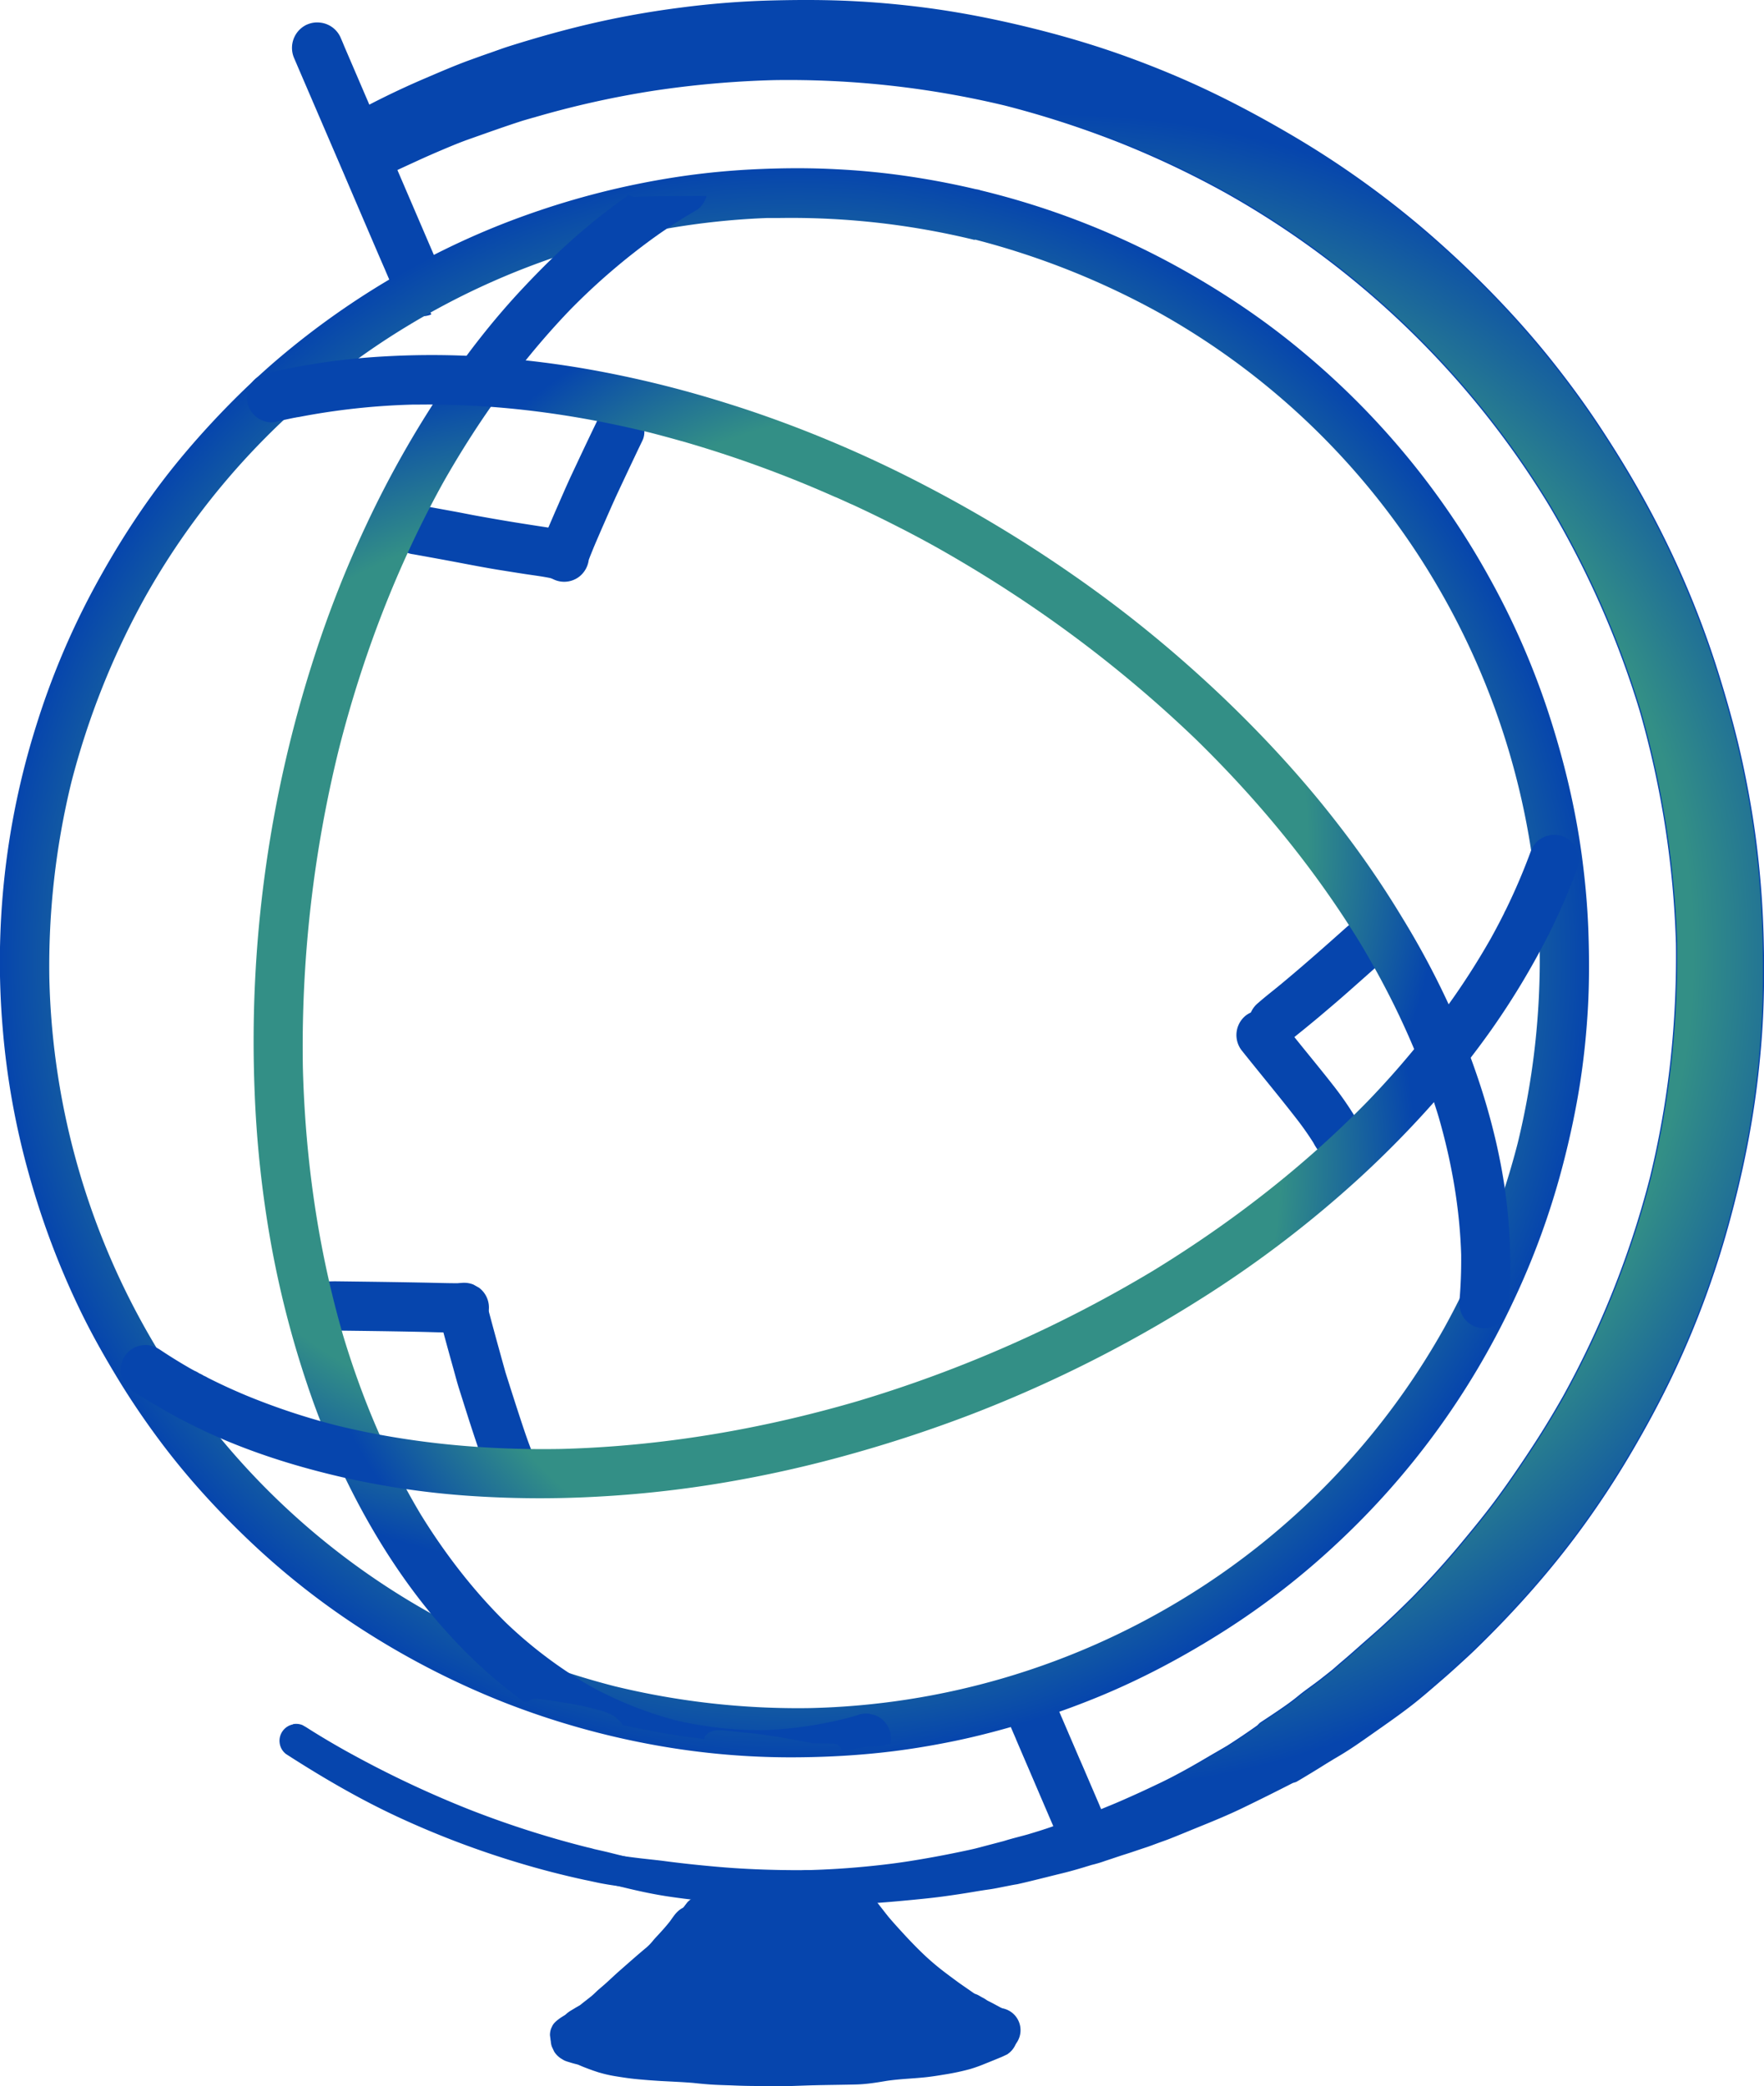
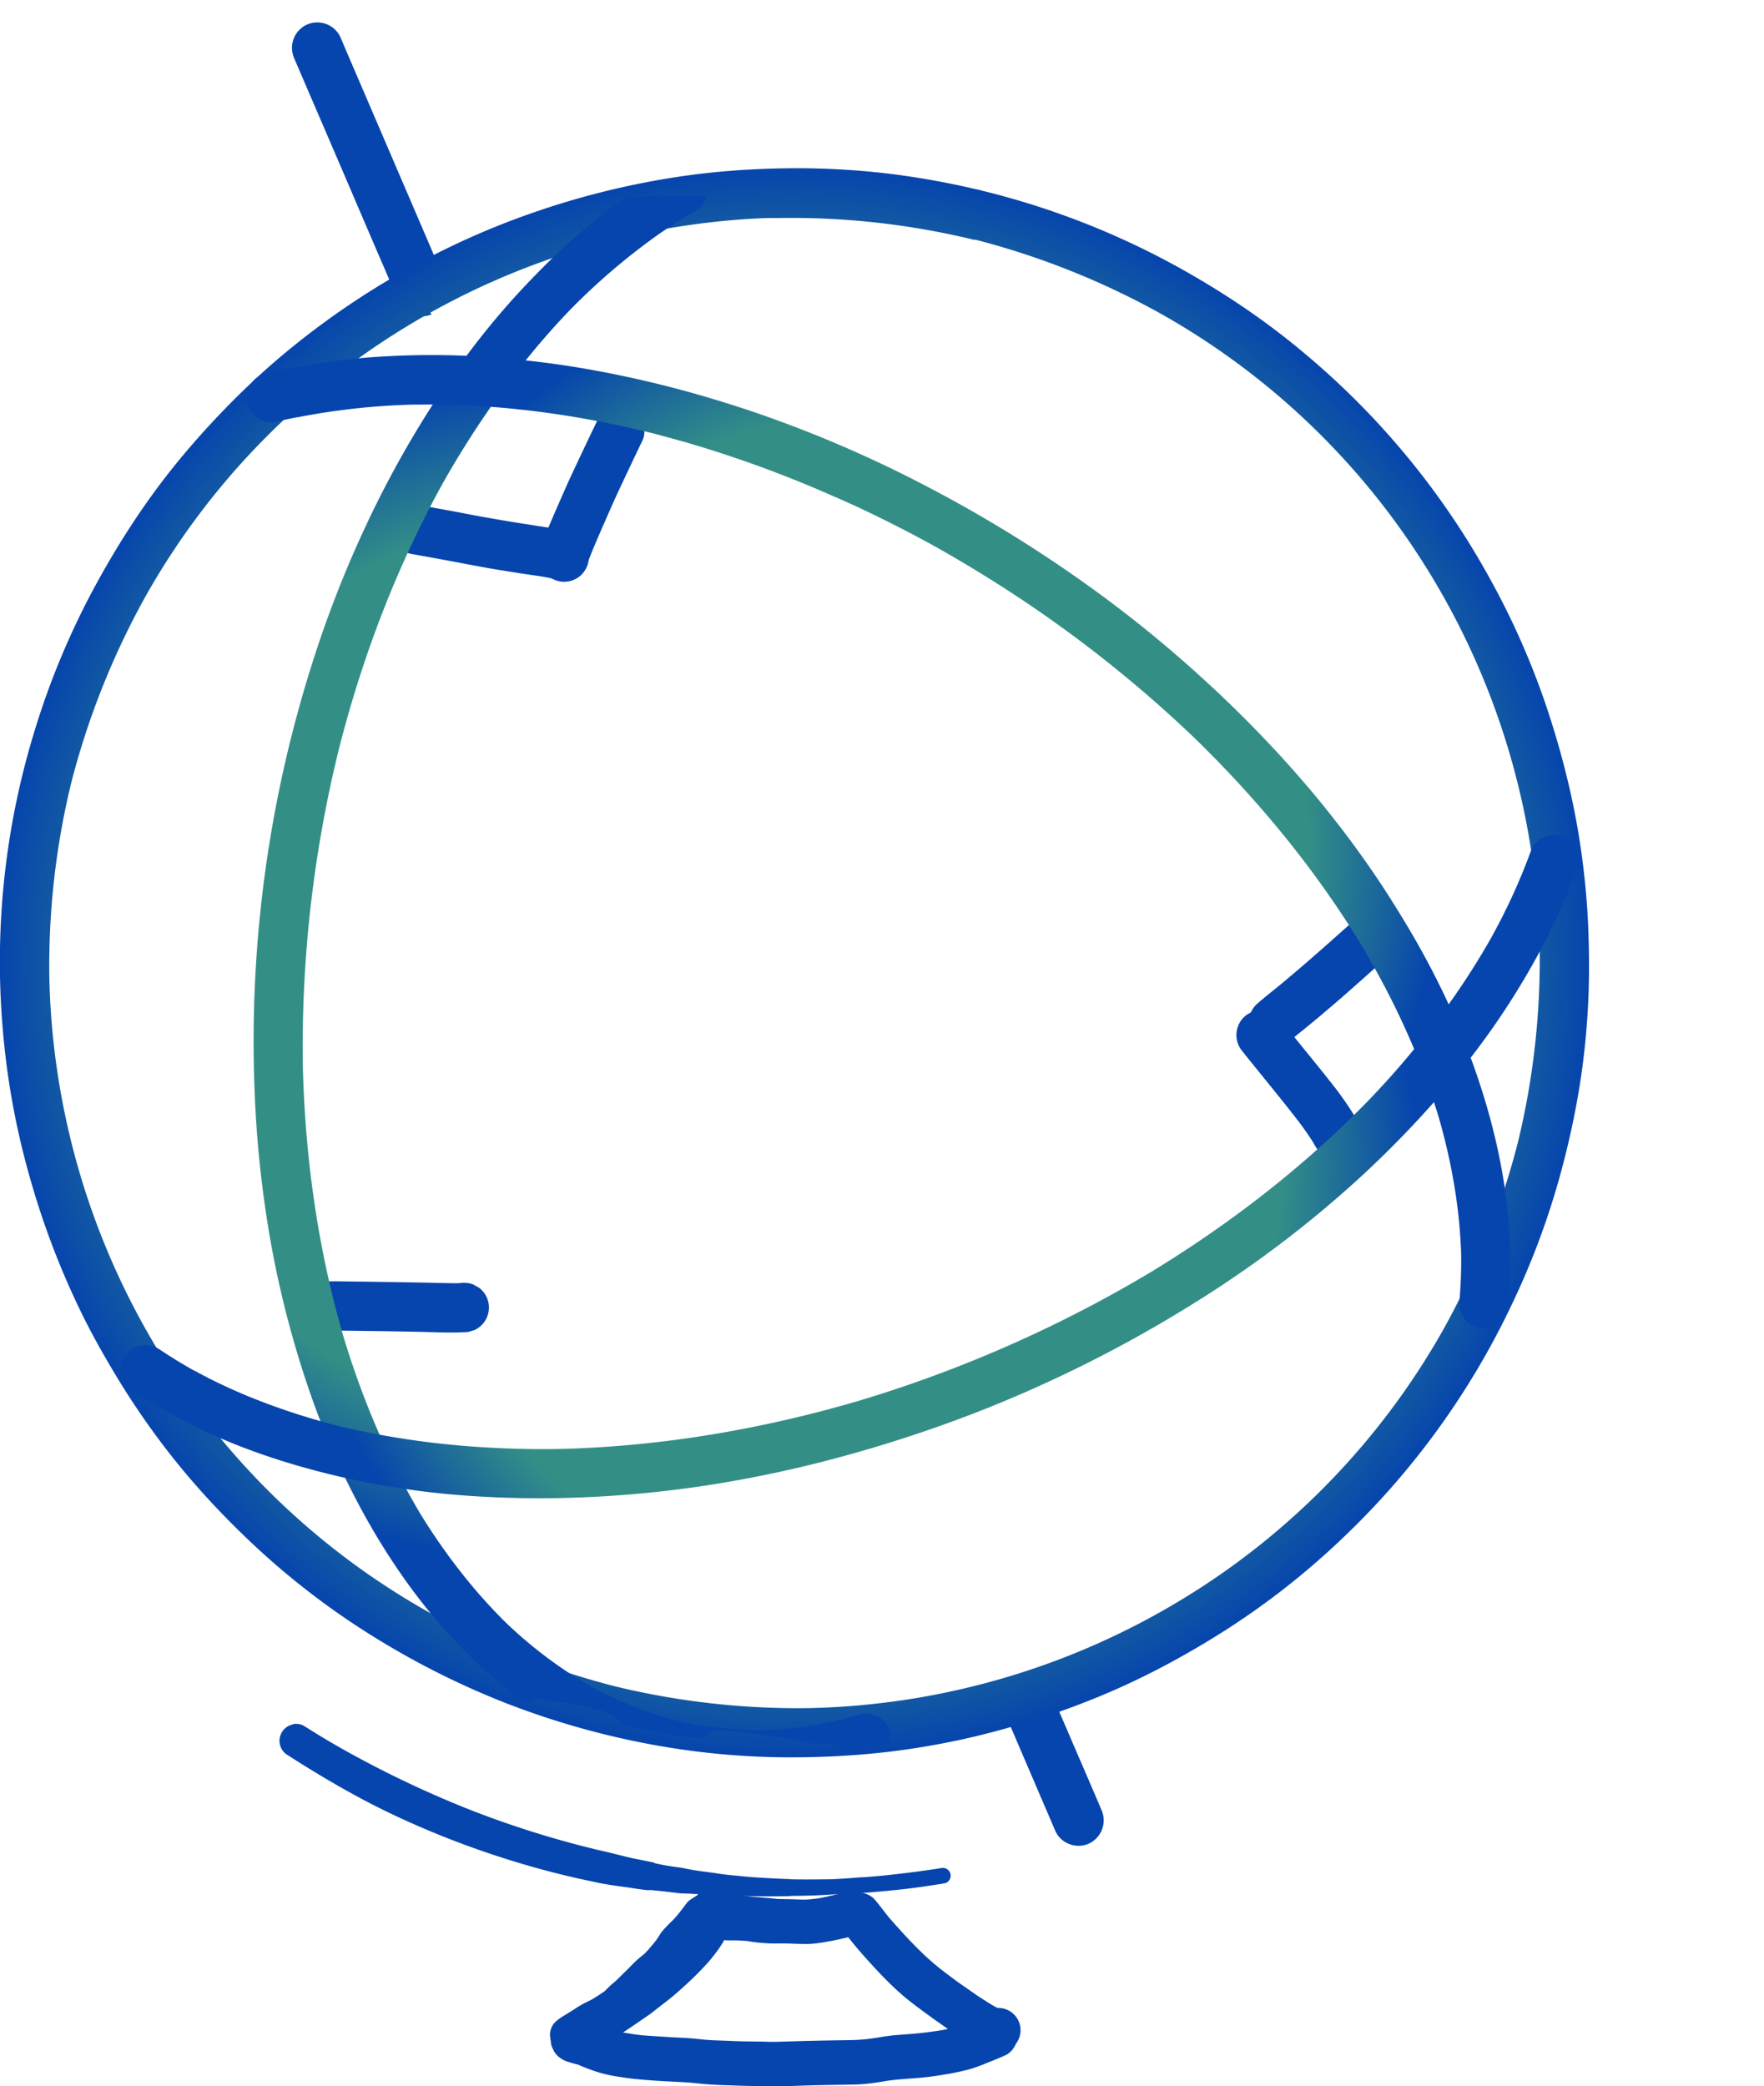
<svg xmlns="http://www.w3.org/2000/svg" xmlns:xlink="http://www.w3.org/1999/xlink" viewBox="0 0 1479.55 1749.67">
  <defs>
    <style>.cls-1,.cls-4{fill:#0645ad;}.cls-1,.cls-2{stroke:#0645ad;stroke-miterlimit:10;}.cls-2{fill:url(#radial-gradient);}.cls-3{fill:url(#radial-gradient-2);}.cls-5{fill:url(#radial-gradient-3);}.cls-6{fill:url(#radial-gradient-4);}.cls-7{fill:url(#radial-gradient-5);}</style>
    <radialGradient id="radial-gradient" cx="1256.75" cy="966.44" r="703.65" gradientUnits="userSpaceOnUse">
      <stop offset="0.76" stop-color="#338f86" />
      <stop offset="1" stop-color="#0645ad" />
    </radialGradient>
    <radialGradient id="radial-gradient-2" cx="1037.9" cy="974.9" r="666.37" xlink:href="#radial-gradient" />
    <radialGradient id="radial-gradient-3" cx="851.58" cy="983.33" r="498.55" xlink:href="#radial-gradient" />
    <radialGradient id="radial-gradient-4" cx="1084.28" cy="1145.74" r="475.04" xlink:href="#radial-gradient" />
    <radialGradient id="radial-gradient-5" cx="1108.56" cy="873.45" r="473.05" xlink:href="#radial-gradient" />
  </defs>
  <title>Wikiversity Logo 2</title>
  <g id="Draw_Layer" data-name="Draw Layer">
    <path class="cls-1" d="M955,1765.2a18.45,18.45,0,0,0-7.61,10,57.81,57.81,0,0,1-3.8,6.73,183.3,183.3,0,0,1-15.53,17.09c-5.43,5.47-11.15,10.63-17,15.63l-13,10c-4,3.13-8.4,5.88-12.6,8.78q-6,4.13-12.1,8.06c-4.51,2.92-9,5.83-13.82,8.3-4,2.08-6.95,6.88-8,11.13A18.17,18.17,0,0,0,865,1882.86l4.85.47a18,18,0,0,0,9.06-2.79c5.35-2.78,10.41-6.1,15.47-9.37,4.41-2.86,8.76-5.83,13.08-8.81l8.7-6c1.92-1.33,3.72-2.87,5.57-4.3l8.79-6.8c5.87-4.56,11.48-9.57,16.94-14.61A252,252,0,0,0,965.81,1812a129.34,129.34,0,0,0,9.67-12.71,52.6,52.6,0,0,0,6.87-14.53,17.85,17.85,0,0,0-2.32-13.91,18.16,18.16,0,0,0-25-5.64Z" transform="translate(-371.53 -167.44)" />
    <path class="cls-1" d="M1082.1,1758a18.28,18.28,0,0,0-7.95,11.13c-.17,1.61-.33,3.23-.48,4.84a18,18,0,0,0,2.79,9.06c5.93,7.44,11.69,15,18,22.11,5.38,6.12,10.86,12.17,16.5,18.06s11.47,11.57,17.62,16.89,12.72,10.19,19.28,15c7.5,5.52,15.13,10.83,22.78,16.15,4.48,3.11,9.09,6,13.67,8.94a70.89,70.89,0,0,0,7.33,4.08,60.85,60.85,0,0,0,8.81,3.43,23.3,23.3,0,0,0,13.83-.33,18.15,18.15,0,0,0-6.24-35.45,108,108,0,0,1-9.94-5.87c-2.46-1.58-5-3.08-7.38-4.75L1175.91,1831c-5.05-3.71-10.11-7.41-15.06-11.27a211.82,211.82,0,0,1-16.18-14.08c-5.18-5-10.15-10.14-15-15.41-4.47-4.84-8.92-9.73-13.2-14.77-3.15-3.9-6.18-7.91-9.31-11.84l-3-3.57a18.16,18.16,0,0,0-22.06-2.07Z" transform="translate(-371.53 -167.44)" />
    <path class="cls-1" d="M954.16,1758.87a18.14,18.14,0,0,0-5.63,25l3,3.57a18.17,18.17,0,0,0,8.16,4.39c3.36,1.1,7.13,1.22,10.6,1.43,1,.06,2.08.12,3.11.2,2.49.28,5,.57,7.47.72,2.12.14,4.27,0,6.39.07,3.39,0,6.77.19,10.14.43,2,.27,4,.6,6.08.9,4.18.6,8.4.9,12.62,1.13,5.21.28,10.46,0,15.68.15,5.58.12,11.18.49,16.76.42,6.8-.1,13.73-1.4,20.39-2.64s13.32-2.89,19.95-4.49c4.43-1,8.44-4.8,10.55-8.7a18.16,18.16,0,0,0-7.37-24.58l-4.4-1.67a18.35,18.35,0,0,0-9.64.33c-6.37,1.53-12.74,3.07-19.18,4.33-3.38.5-6.77.9-10.19,1.1-4.3.26-8.63-.12-12.93-.23-7.94-.21-15.87,0-23.79-.47-1.78-.26-3.56-.55-5.34-.8-4-.55-8.13-.93-12.2-1.16-5-.28-10.08-.1-15.09-.39-3-.3-5.92-.59-8.88-.81a17.69,17.69,0,0,1-2.31-.57,13.27,13.27,0,0,0-4.56-.6,19.5,19.5,0,0,0-9.35,2.91Z" transform="translate(-371.53 -167.44)" />
    <path class="cls-1" d="M846.68,1860.81a18.12,18.12,0,0,0-11.88,22.74c.65,1.42,1.32,2.84,2,4.26a18.3,18.3,0,0,0,6.74,6.28c1.88,1.33,4.35,1.92,6.57,2.62.94.3,1.87.56,2.82.82,1.2.32,2.39.61,3.58.94,1.46.63,2.91,1.27,4.39,1.86,3.79,1.5,7.58,2.91,11.45,4.17a107.93,107.93,0,0,0,15.87,3.74c5.54.9,11,1.74,16.65,2.3q10.38,1,20.8,1.62c9.09.51,18.2.86,27.27,1.61,6.17.68,12.35,1.26,18.55,1.57,5.42.28,10.84.37,16.26.61,5.68.25,11.35.36,17,.4s11.09.24,16.64.26c7.17,0,14.36-.24,21.54-.5,4.13-.15,8.25-.29,12.37-.39,11.48-.27,23-.35,34.44-.64,8.49-.21,16.94-1.58,25.3-3,10.7-1.6,21.55-1.89,32.3-3,5.55-.58,11.06-1.46,16.55-2.38a196.79,196.79,0,0,0,21.25-4.54,120.18,120.18,0,0,0,11.77-4.19q7.38-2.94,14.74-6l4.26-2a18.14,18.14,0,0,0-1.09-31.31c-4-2.14-9.7-3.1-14-1.33-6.94,2.83-13.89,5.64-20.9,8.32a109.67,109.67,0,0,1-18.13,4.85c-8.44,1.35-16.87,2.45-25.4,3.16-4.68.39-9.38.68-14.08,1.09-4.92.44-9.78,1.21-14.64,2a157,157,0,0,1-16,1.87c-5.62.28-11.24.33-16.86.41q-17.14.26-34.28.74c-5.68.17-11.35.37-17,.52-5.42.16-10.86-.15-16.28-.21-5.89-.07-11.76-.11-17.64-.32-5.36-.18-10.72-.45-16.08-.61-3.82-.11-7.62-.37-11.43-.65-4.62-.51-9.25-1-13.89-1.32-4.38-.3-8.77-.44-13.16-.71-8.37-.51-16.74-1-25.1-1.65-5.2-.6-10.37-1.36-15.52-2.31a117.66,117.66,0,0,1-17.12-4.55c-2.17-.9-4.32-1.86-6.51-2.74a62,62,0,0,0-9-2.94c-.61-.15-1.22-.31-1.81-.49l-3.63-1.38a18.2,18.2,0,0,0-9.64.34Zm14.5,1.64.52.2a3,3,0,0,1-.52-.2Z" transform="translate(-371.53 -167.44)" />
    <path class="cls-1" d="M881.52,1842.6l-4.37,2.51-1.35-.51a14.3,14.3,0,0,0-7.54.26,86.88,86.88,0,0,0-13.45,7.2c-3.68,2.43-7.47,4.68-11.23,7-.76.46-1.5.94-2.22,1.46-2.3,1.7-5.23,3.89-6.34,6.68a14.06,14.06,0,0,0-1.69,7.22c.39,3,.56,4.63,2.2,7.23a14.38,14.38,0,0,0,12.61,6.66,16.4,16.4,0,0,0,6.23-1.58c3.33-1.45,6.7-3.24,10.25-4.09a26.25,26.25,0,0,0,3.61-.84,51.66,51.66,0,0,0,6.19-2.69c2.23-1.06,4.42-2.22,6.56-3.46l15.72-9c6.7-3.86,8.42-13.26,4.41-19.59a14.23,14.23,0,0,0-8.71-6.22,13.44,13.44,0,0,0-3.65-.37,15.59,15.59,0,0,0-7.23,2.18Z" transform="translate(-371.53 -167.44)" />
    <path class="cls-1" d="M948.49,1763.06c-4.36,5.56-8.45,11.48-13.57,16.37-2.22,2.11-4.32,4.38-6.39,6.62-2.26,2.47-4,5.5-5.84,8.3l-.6.83c-1.45,1.87-3,3.66-4.53,5.48a64.83,64.83,0,0,1-5.51,6l-1.25,1,.31-.26-.47.39-1.22,1a77.68,77.68,0,0,0-5.83,5.19c-1.8,1.83-3.61,3.64-5.39,5.48-2,2-4.07,3.91-6.05,5.92-1.6,1.62-3.2,3.24-4.94,4.72a73.78,73.78,0,0,0-6.93,6.4c-1.77,1.91-3.5,3.88-5.42,5.65-1.68,1.34-3.33,2.71-5,4.08s-3.33,2.74-5,4.15c-.52.45-1,.92-1.52,1.39-.82.55-1.67,1-2.53,1.55-6.65,3.94-8.46,13.2-4.41,19.59a14.28,14.28,0,0,0,8.71,6.22,14.44,14.44,0,0,0,10.88-1.81,42.92,42.92,0,0,0,7.41-5.51c1-.9,1.95-1.8,2.95-2.68l.94-.78c2.33-1.9,4.67-3.78,7-5.69a58.47,58.47,0,0,0,4.3-4.18c1.41-1.44,2.69-3,4.16-4.39s3-2.78,4.58-4.12l-2.79,2.32c2.61-2.15,5-4.26,7.41-6.62,2-2,4-4,6.08-6,3.34-3.23,6.45-6.65,10-9.72,1.84-1.47,3.69-2.9,5.39-4.53,1.37-1.32,2.6-2.8,3.88-4.22a107,107,0,0,0,8.73-11c1.08-1.52,2.13-3,3.17-4.6,1.13-1.31,2.4-2.5,3.57-3.78,1.79-1.94,3.73-3.72,5.55-5.64a73.8,73.8,0,0,0,5-6q3-3.86,6-7.7l2.12-2.94a14.19,14.19,0,0,0-13-20.92c-3.48.12-7.67,1.67-9.89,4.5Zm-79.9,84.24-.63.52.63-.52Z" transform="translate(-371.53 -167.44)" />
    <path class="cls-1" d="M960.2,1754.27a14.2,14.2,0,0,0-5.1,19.43c1.72,2.94,5,5.89,8.49,6.52,5.31,1,10.67,2,15.89,3.38,2.56.69,5.19,1,7.8,1.5q5.72,1,11.5,1.51c5.39.46,10.8.89,16.19,1.38,5.16.47,10.3,1.17,15.46,1.63s10.46.64,15.69.73,10.47.23,15.68.1c5-.12,10.09-.65,15.14-.83,2.31-.07,4.58-.21,6.88-.47l3.52-.38c1.68-.18,3.35-.38,5-.67.55-.09,1.08-.25,1.61-.38l.7-.15h0a13.63,13.63,0,0,0,6.73-3.69,14.18,14.18,0,0,0,0-20.07,13.8,13.8,0,0,0-10-4.16,27.1,27.1,0,0,0-5.39.81l-.51.13c-1.48.16-3,.32-4.44.46-2.29.22-4.6.2-6.89.31-5.22.25-10.41.75-15.63.73-10.8-.06-21.67,0-32.4-1.31-9.89-1.19-19.84-1.75-29.74-2.78a102,102,0,0,1-11-2.22c-2.34-.63-4.75-1-7.13-1.51s-4.74-1-7.13-1.43l-3.77-.5a14.16,14.16,0,0,0-7.16,1.93Z" transform="translate(-371.53 -167.44)" />
-     <path class="cls-1" d="M1133.61,1811.47a14.19,14.19,0,0,0-9.3,17.79c.52,1.12,1,2.23,1.55,3.34a14.17,14.17,0,0,0,5.26,4.91,47.83,47.83,0,0,1,8.27,4.89c1.79,1.19,3.61,2.34,5.39,3.54,2.36,1.77,4.74,3.53,7.24,5.11l6.2,3.91c2.15,1.35,4.37,2.56,6.47,4s4.36,2.73,6.55,4.08c4.25,2.62,8.78,4.74,13.25,6.94l.08,0q1.53.91,3,1.89c4.05,2.6,8.19,5,12.33,7.47a12.88,12.88,0,0,0,7.06,1.72,14.5,14.5,0,0,0,10.37-2,14.19,14.19,0,0,0,6.6-12.49,14.49,14.49,0,0,0-7.46-12c-1.88-1.12-3.94-2-5.87-3.06-2.3-1.23-4.58-2.49-6.88-3.71q-2.09-1.08-4.19-2.12c-.76-.51-1.51-1-2.28-1.5-1.06-.65-2.19-1.16-3.27-1.79-1.6-.93-3.39-2.1-5.22-2.32l-.75-.16c-3.53-1.93-7-4.06-10.32-6.28-2.14-1.43-4.38-2.66-6.56-4l-6.26-4c-.38-.24-.77-.5-1.14-.76-3.07-2.23-6.14-4.45-9.35-6.5s-6.25-4.47-9.82-5.9l-3.44-1.32a14.82,14.82,0,0,0-3.79-.37,13.91,13.91,0,0,0-3.75.64Z" transform="translate(-371.53 -167.44)" />
-     <path class="cls-1" d="M954.86,1762.24l-3.33,1.55a14.11,14.11,0,0,0-3.39,3c-.46.08-.92.18-1.39.3-3.67.91-6.79,3.73-9.06,6.67-1.27,1.64-2.44,3.35-3.62,5-3,3.9-6.24,7.49-9.55,11.1-1.73,1.88-3.52,3.7-5.11,5.69a45.49,45.49,0,0,1-5.32,5.52c-7.73,6.41-15.26,13.12-22.81,19.74-3.88,3.4-7.57,7-11.43,10.44-1.91,1.7-3.87,3.35-5.79,5s-3.71,3.58-5.68,5.24l-.39.33-.17.15c-3.12,2.5-6.31,4.89-9.4,7.44-1.59,1-3.27,1.84-4.85,2.84-3.31,2.07-7.29,3.86-8.89,7.76l0,.05c-.88.71-1.74,1.46-2.56,2.24a13.83,13.83,0,0,0-3.81,10.17A14.19,14.19,0,0,0,853,1886.23a14.51,14.51,0,0,0,9.43-4.08c1.25-.92,2.54-1.81,3.78-2.75q2.27-1.71,4.45-3.52a66.16,66.16,0,0,0,6.27-3.89c4-2.87,8.13-5.45,12.26-8.06s8.05-5.66,12-8.61c4.9-3.68,9.43-7.84,14-11.91,1.84-1.63,3.68-3.26,5.53-4.87s3.57-3.64,5.34-5.5,3.53-3.23,5.25-4.88,3.47-3.51,5.35-5.14c3.9-3.4,7.53-7.15,11.18-10.83,1.75-1.77,3.36-3.68,5.1-5.46s3.14-3.81,4.81-5.63c1-1.09,2-2.14,3-3.26,1.74-2,3.23-4.2,4.78-6.36,2.1-2.94,4.07-6,6.11-9l1.31-3.44a14.2,14.2,0,0,0-14.33-17.48,14.44,14.44,0,0,0-3.73.64Z" transform="translate(-371.53 -167.44)" />
-     <path class="cls-1" d="M1032.16,1780.37a22.18,22.18,0,0,0-7.48,1.82,32.68,32.68,0,0,0-6.71,3.56,33.62,33.62,0,0,0-3.84,3.29,12.78,12.78,0,0,0-1.09,1.32c-.3-.35-.62-.68-.94-1a18.44,18.44,0,0,0-18.92-4.44c-1.52.52-3,1.23-4.47,1.83-1.31.53-2.62,1.07-3.92,1.63a14.13,14.13,0,0,0-22.82,3c-1.46,2.73-3.07,5.37-4.65,8-.62,1-1.31,2.06-2,3.06-1.33,1.68-2.6,3.44-4,5-1.82,2-3.64,4-5.48,6-2.89,3.14-5.84,6.22-9,9q-6,4.71-12.16,9.21c-5.23,3.81-10.18,7.88-15.11,12l-1.66,1.37,1.14-.94c-2.9,2.4-5.81,4.79-8.64,7.27a42.13,42.13,0,0,0-6.36,6.16,34.49,34.49,0,0,0-2.67,3.86,29,29,0,0,0-1.94,5,16.63,16.63,0,0,0-.39,2.22,47.12,47.12,0,0,0-1.1,8,16,16,0,0,0,2.45,7.66,16.78,16.78,0,0,0,5.86,5.37,17.29,17.29,0,0,0,10.65,1.86,45.94,45.94,0,0,0,7.83-1.83c.92-.31,1.82-.64,2.73-1,6.15-2.22,11.81-5.53,17.47-8.76l3.56-2a4.12,4.12,0,0,0,.18.53c.09.21.18.42.26.63a14.2,14.2,0,0,0,3.87,6.13,16.37,16.37,0,0,0,7.55,4.37c4.68,1.37,9.79.6,14.38-.76a55.91,55.91,0,0,0,8.83-4c.48-.24.94-.5,1.4-.78a24.17,24.17,0,0,0,7.11,5.1,25.11,25.11,0,0,0,10.34,2.37,38.85,38.85,0,0,0,9-1,53.56,53.56,0,0,0,13.6-4.52,22.78,22.78,0,0,0,6.71,3.15,38.13,38.13,0,0,0,8.39,1.17,31.71,31.71,0,0,0,8.44-1c2.57-.55,5.11-2,7.42-3.09a40.16,40.16,0,0,0,9-7.41,19.57,19.57,0,0,0,6.19,4.43,24.85,24.85,0,0,0,4.87,1.68,30.56,30.56,0,0,0,5.23.49,9.93,9.93,0,0,0,2.1-.23,39,39,0,0,0,5.1-1,30.33,30.33,0,0,0,4.65-2.1,12.91,12.91,0,0,0,1.85-1.27c.57-.45,1.11-.89,1.65-1.34a26.93,26.93,0,0,0,4.71,1.59,30.7,30.7,0,0,0,12-.18,14.05,14.05,0,0,0,4.51,3.84,14.37,14.37,0,0,0,14.32-.5,23.83,23.83,0,0,0,4.92-4.14c.34.38.7.75,1.09,1.12a15.22,15.22,0,0,0,11.28,3.86c2.15-.11,4.32-.51,6.46-.73s4.17-.41,6.26-.58,4.25-.44,6.38-.47h.06a25.55,25.55,0,0,0,3.59,1.43,15.45,15.45,0,0,0,8.81-.07,15.74,15.74,0,0,0,3.42-1.55,13.76,13.76,0,0,0,8.34-9.74c.83-4,.92-8.93-1.84-12.28l-2.32-2.79a14.09,14.09,0,0,0-6.39-3.43,13.73,13.73,0,0,0-8.34.6,33.54,33.54,0,0,0-8.35-.43l-2.85.21c-.57-1.36-1.4-2.93-1.62-3.31a19.14,19.14,0,0,0-10.19-8.42,22.74,22.74,0,0,0-1.81-3.41,20.34,20.34,0,0,0-7.83-7,22.59,22.59,0,0,0-4.79-1.65,38.92,38.92,0,0,0,.26-4,28.41,28.41,0,0,0-1-5.94,24.39,24.39,0,0,0-2-4.71,12.72,12.72,0,0,0-1.25-1.9,25.93,25.93,0,0,0-3.44-3.84,24,24,0,0,0-4.28-2.9A23,23,0,0,0,1103,1806c-.25-1.48-.55-3-.86-4.43a31.53,31.53,0,0,0-3-7.3,19.3,19.3,0,0,0-3.18-3.93,15.9,15.9,0,0,0-7.44-4.15c-3.35-.53-6.82-.8-10,.67l-1.06.48a39,39,0,0,0-6-2.41,10.31,10.31,0,0,0-1.84-.35,29.81,29.81,0,0,0-5.12-.36,26.47,26.47,0,0,0-7.06,1.39,29.42,29.42,0,0,0-7.88,3.9,21.28,21.28,0,0,0-4.23-4.5c-2.86-2.28-3.73-2.6-7.13-3.88a14.46,14.46,0,0,0-5.62-.78l-.42,0Zm70.45,84v.14l0,0a.77.77,0,0,0,0-.15Z" transform="translate(-371.53 -167.44)" />
  </g>
  <g id="Draw_Layer-2" data-name="Draw Layer">
-     <path class="cls-2" d="M1094.24,169.28c-25.88-1.61-51.77-1.59-77.68-.9a731.85,731.85,0,0,0-73.64,5.88c-23.57,3-47.08,7.07-70.25,12.27-25,5.61-49.65,12.52-74.06,20.2-5.66,1.78-11.23,3.92-16.84,5.84s-11.23,4-16.82,6c-12.12,4.46-24,9.6-35.83,14.66a690.55,690.55,0,0,0-66.2,32.44,14,14,0,0,1,1.45.62c2.77,1.36,6.66,3.33,9.15,5.64s5.44,4.76,7.5,7.65l.36.51a25.92,25.92,0,0,1,5.39,7.81,25.29,25.29,0,0,1,1,2.63,80.48,80.48,0,0,1,3.79,8.36,76.39,76.39,0,0,1,3.22,10.34,23.32,23.32,0,0,1,.74,4.78v0l3.44-1.7c7.12-3.5,14.36-6.74,21.57-10.07s14.53-6.54,21.86-9.64,14.69-6.19,22.19-8.83c15.25-5.37,30.43-10.87,45.84-15.78,5.5-1.58,11-3.15,16.48-4.77l-7.81,2.31a786.39,786.39,0,0,1,101-22.54,820,820,0,0,1,100.43-8.85,779.31,779.31,0,0,1,194.3,21.43A811.25,811.25,0,0,1,1311,286.76a778.34,778.34,0,0,1,89,42.2,743.2,743.2,0,0,1,270.45,260.88,780.78,780.78,0,0,1,76.78,173.52,793,793,0,0,1,30.48,195.41,814.61,814.61,0,0,1-4.52,97.53,767.66,767.66,0,0,1-17.42,99.16,780.58,780.58,0,0,1-72.92,183.31c-7.71,13.56-15.73,26.93-24.25,40-9.57,14.69-19.38,29.2-29.71,43.36-10,13.75-20.8,26.9-31.69,40q-17.14,20.63-35.81,39.94l1.26-1.3c-2,2.1-4,4.2-6.06,6.3-8.87,8.85-17.89,17.56-27.2,26-4.87,4.39-9.82,8.68-14.73,13-6.07,5.39-12.11,10.78-18.34,16-2.34,2-4.53,4-6.9,6-3.13,2.53-6.31,5-9.49,7.51-6.34,5-13.07,9.44-19.28,14.55-5.4,4.47-11.18,8.5-17,12.46q-5,3.39-10,6.68l-5,3.29c-.77.75-1.53,1.51-2.27,2.27q-12.39,8.82-25.21,17c-5.06,3-10.17,5.9-15.24,8.87-6.61,3.87-13.21,7.76-19.92,11.44-7,3.84-14.06,7.57-21.26,11-7.51,3.58-15,7.14-22.64,10.54-6.91,3.1-13.83,6.18-20.85,9-3.68,1.5-7.32,3.07-11,4.45-4.64,1.74-9.31,3.4-14,5a14.87,14.87,0,0,1-3.91,1.56l-5.17,1.73c-4.46,1.48-8.92,2.94-13.36,4.51-6.8,2.4-13.71,4.49-20.62,6.56-6.49,1.78-13.06,3.35-19.48,5.39q-7.61,2-15.23,4c-3.82,1-7.59,2.07-11.43,2.92-3.68.83-7.37,1.6-11.07,2.37-13.83,2.88-27.77,5.43-41.73,7.63s-28.28,3.81-42.48,5.07q-20.31,1.8-40.68,2.38c-2.56,0-5.16,0-7.71.11-24,0-48.09-.81-72-3-14-1.25-28-2.71-41.87-4.55-4.38-.58-8.78-1.06-13.18-1.54-2.59-.28-5.19-.57-7.78-.87-8-.94-16-2.05-23.93-3.24-5.17-.78-10.39,2.61-12.28,7.35a11.86,11.86,0,0,0,.16,9.17c1.11,2.5,3.63,5.47,6.41,6.18,17.66,4.53,35.4,8.94,53.45,11.61,16.69,2.49,33.46,4.24,50.29,5.47s33.72,2.07,50.6,2c17.48-.06,35-.44,52.42-1,16.91-.54,33.77-2,50.6-3.62,8.57-.84,17.15-1.68,25.69-2.83q13.9-1.86,27.73-4.22c3.81-.64,7.62-1.24,11.46-1.77,4.68-.65,9.34-1.7,14-2.59,3.12-.6,6.22-1.27,9.37-1.73l5.07-1.16q3.8-.88,7.58-1.82c8.3-2,16.56-4.13,24.85-6.14s16.69-4.51,25-7.09a101,101,0,0,0,11.49-3.43c3.79-1.22,7.55-2.49,11.32-3.76s7.6-2.4,11.38-3.69,7.6-2.58,11.43-3.83c3.27-1.07,6.5-2.33,9.74-3.52s6.58-2.32,9.83-3.59c7.42-2.91,14.78-6,22.16-9,13.26-5.38,26.52-10.74,39.41-17q21.08-10.18,41.91-20.87l2.79-.86c2.59-1.51,5.16-3,7.74-4.59q9-5.39,17.89-11l6.12-3.72c6.28-3.61,12.38-7.43,18.37-11.5,5-3.41,10-6.91,14.92-10.39,10.77-7.58,21.6-15.09,32-23.18,8.83-6.88,17.21-14.29,25.69-21.59,4.42-3.81,8.76-7.7,13.07-11.64,4.65-4.26,9.34-8.49,13.87-12.87,33.88-32.84,65.38-68.27,92.91-106.62q19.77-27.53,37.06-56.74c12.67-21.45,24.61-43.4,35.39-65.87a768.77,768.77,0,0,0,49.58-135c6.83-25.61,12.61-51.47,17-77.6,4.16-24.43,7-49.07,8.79-73.79,1.9-26.48,2.09-53,1.45-79.52q-.88-37.28-5.22-74.32c-2.88-24.75-7.11-49.34-12.34-73.7-5.63-26.17-12.89-52-20.89-77.53A784.16,784.16,0,0,0,1755,595.53c-12.71-23.78-26.75-46.92-41.58-69.43-13.32-20.22-27.69-39.73-42.85-58.6-14.64-18.2-30.21-35.65-46.46-52.42q-27-27.82-56.38-53.17a777.88,777.88,0,0,0-115.4-82.1c-22.24-13-44.92-25.18-68.18-36.22-22-10.43-44.48-19.68-67.33-28-24-8.71-48.42-16.08-73.12-22.38-25.91-6.6-52-12.18-78.45-16.32q-15.54-2.43-31.16-4.17-19.87-2.24-39.85-3.46Z" transform="translate(-371.53 -167.44)" />
    <path class="cls-1" d="M629.2,188.5a21,21,0,0,0-10.56,27.38l1.17,2.74.23.53.07.16,2.19,5.12L660,312.07Q674.5,346,689.07,379.89l2.24,5.21,4,9.18a.14.14,0,0,0,0,.06q5.49,12.77,11,25.54c4.3,10,16.24,14.77,26.27,11l.12-.13a8.22,8.22,0,0,1-.32-10.26,8.19,8.19,0,0,1,3.27-2.61c1.61-.94,3.28-1.78,4.94-2.65.85-.44,1.7-.9,2.55-1.33s1.84-.91,2.77-1.29a20.8,20.8,0,0,0-1.66-9.57q-5.43-12.68-10.88-25.34c0-.08-.07-.17-.11-.26q-19.43-45.25-38.87-90.5-15.14-35.23-30.26-70.46l-4.38-10.2c-.08-.18-.15-.36-.23-.53l0-.08-.58-1.35,0-.06q-1.11-2.61-2.24-5.22a20.69,20.69,0,0,0-16.79-12.15,20.36,20.36,0,0,0-10.59,1.59Z" transform="translate(-371.53 -167.44)" />
    <path class="cls-1" d="M1230.85,1589.4a21,21,0,0,0-10.55,27.39c.46,1.08.93,2.16,1.39,3.25l0,0c.32.75.64,1.5,1,2.25l0,.06,1.49,3.47,0,.1,6,14a1.54,1.54,0,0,1,.08.19l4.88,11.34,3.3,7.7,6.42,15c0,.08.07.15.1.23l3.51,8.16,0,0,8.62,20.08c4.46,10.38,17.14,15.11,27.39,10.56a21,21,0,0,0,10.56-27.38l-1.55-3.6a.36.36,0,0,0,0-.09q-3.52-8.22-7.06-16.44h0l-3.18-7.41c-.12-.28-.24-.55-.35-.83a1,1,0,0,1-.07-.15q-2.49-5.82-5-11.62c-.32-.74-.63-1.47-1-2.2q-4.32-10.1-8.66-20.17h0l-.81-1.88q-2.64-6.17-5.3-12.34c0-.07,0-.13-.08-.19-.49-1.13-1-2.25-1.45-3.38a.61.61,0,0,1-.05-.12l-2.36-5.49a21,21,0,0,0-27.39-10.56Z" transform="translate(-371.53 -167.44)" />
    <path class="cls-1" d="M617.87,1614a13.51,13.51,0,0,0-11.23,15.46,13.21,13.21,0,0,0,5.27,8.72c30.37,19.55,61.65,37.83,94.45,53a757.57,757.57,0,0,0,100.54,38.09q26.94,8.12,54.46,14.11c1.87.41,3.74.75,5.61,1.17,2.33.52,4.65,1,7,1.51,4.6.92,9.2,1.67,13.84,2.33,4.34.63,8.71,1.16,13,1.83,4.61.72,9.22,1.44,13.86,1.91l3-.07h0c2.65.26,5.3.5,8,.8,5.32.58,10.63,1.26,16,1.86,2.32.27,4.71.15,7,.28,2.76.15,5.52.3,8.28.51,5.25.41,10.49.78,15.76.82,4.6,0,9.21.35,13.81.49,5.09.16,10.19.19,15.29.32,10.14.26,20.27.19,30.41,0v-.07a6.43,6.43,0,0,0,2.43-.1l3.27-.08c9.79-.08,19.56-.32,29.33-1,9.52-.61,19-.75,28.57-1.38a3.94,3.94,0,0,0,.82-.15c10.35-.87,20.7-1.76,31-2.9,11.94-1.32,23.84-3.06,35.69-5a6,6,0,0,0-1.89-11.92c-11.86,1.91-23.77,3.47-35.7,4.87-10.15,1.2-20.31,2.24-30.5,2.9a9.14,9.14,0,0,0-1.38,0c-8.54.67-17.08,1.38-25.65,1.68-11.14.1-22.31.28-33.45,0a5.06,5.06,0,0,0-1.08-.17c-9.77-.27-19.52-.85-29.26-1.48-5.08-.34-10.14-.85-15.2-1.36-4.88-.49-9.8-.89-14.65-1.67s-9.67-1.36-14.52-2c-5.11-.66-10.16-1.58-15.2-2.63-2.47-.52-5-.77-7.5-1.13-2.8-.4-5.6-.83-8.39-1.33-2.59-.47-5.17-1-7.74-1.55a11.42,11.42,0,0,0-4.08-1.26c-4.56-1-9.17-1.85-13.76-2.78-4-.82-8-1.86-12-2.84-4.17-1-8.33-2.11-12.51-3.08-3.1-.72-6.2-1.41-9.3-2.11-1.83-.59-3.74-1-5.62-1.43a818.7,818.7,0,0,1-98.83-31.67,878.22,878.22,0,0,1-97-45.52c-2.59-1.4-5.17-2.83-7.75-4.26-11-6.19-21.8-12.59-32.4-19.39l-3-1.71a13.61,13.61,0,0,0-7.14-.8Z" transform="translate(-371.53 -167.44)" />
  </g>
  <g id="Draw_Layer-3" data-name="Draw Layer">
    <path class="cls-3" d="M1070.8,309.26l-4.94-.22c-21.85-.89-43.77-.56-65.61.59q-6.33.33-12.66.81-25.1,1.83-50,5.69A678.66,678.66,0,0,0,815.18,347a649.9,649.9,0,0,0-109.43,50.37,674.34,674.34,0,0,0-101.21,71.2c-15.37,13.11-30,27-44.12,41.53-14.84,15.31-29,31.15-42.42,47.75-26.26,32.55-48.84,67.79-68.6,104.62a652.23,652.23,0,0,0-47.59,113.81,658.68,658.68,0,0,0-28,253.73,647.2,647.2,0,0,0,22,122.26,678.36,678.36,0,0,0,44.29,116.78c9.38,19.13,19.9,37.62,31,55.82,10.36,17,21.61,33.55,33.5,49.56,24.48,33,52.34,63.18,82.39,91.1a642.17,642.17,0,0,0,96.57,73.71,682.46,682.46,0,0,0,111.62,56.26,675.13,675.13,0,0,0,123.89,35.16,640.91,640.91,0,0,0,125.43,10.5c22-.28,44.06-1.5,66-3.86,20.62-2.21,41.13-5.54,61.45-9.72,21-4.33,41.74-9.92,62.28-16.13,19.26-5.83,38.21-12.67,56.84-20.25,37.86-15.42,74-34.73,108.41-56.68a645.26,645.26,0,0,0,94.75-73.9,659.94,659.94,0,0,0,145.43-199.39,651.1,651.1,0,0,0,43-117.89c5.57-21.44,10.21-43.07,13.74-64.94,3.36-20.87,5.56-41.92,6.84-63,1.33-21.95,1.31-43.93.58-65.89-.7-20.74-2.52-41.44-5.21-62-5.48-42-15.46-83.2-28.66-123.37a649.89,649.89,0,0,0-49-111.84A661.22,661.22,0,0,0,1464.62,462.9c-32-26.86-66.75-50.15-103.22-70.47a667.61,667.61,0,0,0-167.26-65.34,21.62,21.62,0,0,0-4.27-1q-32.58-7.67-65.82-12.1-6-.8-12.06-1.47-20.54-2.31-41.19-3.24Zm118.33,59.05a659,659,0,0,1,155,61.65,621.46,621.46,0,0,1,227.59,219.86,628.64,628.64,0,0,1,91.2,312,649.73,649.73,0,0,1-18.41,164.28,659.71,659.71,0,0,1-61.86,155.4A621.33,621.33,0,0,1,1363,1508.71a628.45,628.45,0,0,1-311.88,91.21A650.45,650.45,0,0,1,887,1581.59a659.43,659.43,0,0,1-155.72-62A621.08,621.08,0,0,1,504,1299.76,628.63,628.63,0,0,1,412.92,988a650.51,650.51,0,0,1,18.45-164.44A659.68,659.68,0,0,1,492.8,669,621.37,621.37,0,0,1,712.53,441.29,627.84,627.84,0,0,1,1012,350.39h.09l1.19-.06h.24l1.06-.05h.3l1,0,.38,0,.93,0,.4,0,.89,0,.44,0,.88,0,.44,0,.86,0,.46,0,.87,0,.45,0,.88,0,.43,0h.43q27.45-.45,54.83,1.42a650.07,650.07,0,0,1,109.72,17Z" transform="translate(-371.53 -167.44)" />
  </g>
  <g id="Draw_Layer-4" data-name="Draw Layer">
    <path class="cls-4" d="M1501.62,944.42c-18.52,16.55-37.13,33-56.26,48.86-6.18,5.12-12.57,10-18.62,15.32a21.35,21.35,0,0,0-7.67,13.91,20.75,20.75,0,0,0,18.31,22.93,20.45,20.45,0,0,0,15.26-4.4c4.52-4,9.3-7.65,13.94-11.47,3.65-3,7.31-6,10.9-9,8.26-7,16.58-14,24.72-21.23q12.67-11.19,25.31-22.45c4.19-3.75,7-8.2,7.67-13.9a20.75,20.75,0,0,0-18.3-22.94c-5.19-.58-11.28.85-15.26,4.41Z" transform="translate(-371.53 -167.44)" />
    <path class="cls-4" d="M1416.28,1019.23a21,21,0,0,0-3.27,29.16c15.42,19.37,31.31,38.37,46.47,57.95q7.11,9.18,13.36,19l.48.82a50.49,50.49,0,0,0,4.19,6.61,33.25,33.25,0,0,0,5.91,5.51,20.75,20.75,0,0,0,25.64-32.62,272.48,272.48,0,0,0-17.63-25.84c-7.19-9.27-14.58-18.36-22-27.48q-12.07-14.86-24-29.84a21,21,0,0,0-29.16-3.27Z" transform="translate(-371.53 -167.44)" />
    <path class="cls-4" d="M882.8,510.1l-4.53,2.76a20.8,20.8,0,0,0-6.33,8.5c-7.08,14.63-14,29.33-20.88,44-4.45,9.51-8.58,19.16-12.8,28.77-2.16,4.9-4.25,9.84-6.38,14.76-3.24,7.52-6.48,15.26-7.77,23.39a20.36,20.36,0,0,0,4.41,15.25,20.75,20.75,0,0,0,29.16,3.28,21.33,21.33,0,0,0,7.65-13.76c1-2.81,2.17-5.56,3.28-8.32q1.14-2.84,2.34-5.65c2.09-4.82,4.15-9.67,6.27-14.49,4.35-9.9,8.64-19.82,13.23-29.61,6.61-14.12,13.24-28.21,20-42.24,2.35-4.84,1.83-11.34-.3-16.12A20.76,20.76,0,0,0,882.8,510.1Z" transform="translate(-371.53 -167.44)" />
    <path class="cls-4" d="M707.7,595.45a20.75,20.75,0,0,0-3.28,29.16l3.82,3.69a20.61,20.61,0,0,0,10.09,4c13.24,2.39,26.49,4.78,39.71,7.3,10.48,2,21,4,31.51,5.72,7.34,1.16,14.68,2.35,22,3.48,7.07,1.09,14.26,1.94,21.29,3.38l3.83,1a20.54,20.54,0,0,0,10.72-1.65A20.76,20.76,0,0,0,858,624.1l-2.76-4.53a20.62,20.62,0,0,0-8.51-6.33c-7.67-2.31-15.59-3.39-23.49-4.6-5.14-.8-10.29-1.59-15.43-2.41-11.74-1.86-23.43-3.89-35.14-6-6.26-1.12-12.48-2.42-18.74-3.57q-15.48-2.84-31-5.65c-.3,0-.61-.1-.91-.13-5-.56-10.53,1.5-14.34,4.54Z" transform="translate(-371.53 -167.44)" />
    <path class="cls-4" d="M757.65,1243.48l-2.12.13c-9.49,0-19-.33-28.47-.51q-16.08-.3-32.15-.55-21.4-.3-42.8-.56l-5.57.12a20.75,20.75,0,0,0-13,33.45l3.81,3.69a20.53,20.53,0,0,0,10.09,4c25.87.31,51.74.6,77.61,1.17,13,.29,26.1,1,39.07.08l5.16-1.53a20.75,20.75,0,0,0,4-35.6l-4.69-2.64a21,21,0,0,0-11-1.23Z" transform="translate(-371.53 -167.44)" />
-     <path class="cls-4" d="M756.1,1243.83a20.9,20.9,0,0,0-13.39,8.09q-1.31,2.36-2.63,4.69a21,21,0,0,0-1.23,11c4.18,16,8.55,31.91,13,47.83,1.63,5.84,3.14,11.73,5,17.51l5.76,18.21q3.86,12.21,7.92,24.35c3.21,9.61,6.4,19.26,10.25,28.64,4.29,10.46,17.26,15.06,27.38,10.57A20.91,20.91,0,0,0,819,1403.42a21.18,21.18,0,0,0-.3-16.12c-4.08-9.93-7.46-20.18-10.82-30.37-3.82-11.6-7.53-23.22-11.21-34.86-.4-1.24-.79-2.48-1.18-3.72-5.31-19.07-10.6-38.13-15.61-57.28l-1.53-5.15a20.68,20.68,0,0,0-16.69-12.21,20.5,20.5,0,0,0-5.53.12Z" transform="translate(-371.53 -167.44)" />
  </g>
  <g id="Draw_Layer-5" data-name="Draw Layer">
    <path class="cls-5" d="M910.39,332.29l-5.52.16a7.86,7.86,0,0,1-4.1-.46L899,331l-.13-.1c-.53.35-1,.72-1.56,1.12l0,0A525.28,525.28,0,0,0,854,366.23c-14.92,13.07-29,27.08-42.6,41.5-26.78,28.34-50.68,59.34-72.23,91.81A859.08,859.08,0,0,0,679,607.11,931.07,931.07,0,0,0,635.3,717.79a1047,1047,0,0,0-50.19,365.45,920.84,920.84,0,0,0,13.34,125A835.25,835.25,0,0,0,629.37,1329a655.13,655.13,0,0,0,48,109.35c20.11,36.25,43.82,70.53,71.9,101.07a412.92,412.92,0,0,0,61.66,55.25,10.06,10.06,0,0,1,3.15.07l.3.06a7.39,7.39,0,0,1,1.06-1,8,8,0,0,1,5.7-1.65c2.82.2,5.6.42,8.39.84l6.36,1c3.27.49,6.53,1,9.8,1.58,6.14,1,12.3,2,18.35,3.5,2.76.67,5.5,1.4,8.24,2.14,2,.54,4.05,1.06,6,1.73a39.25,39.25,0,0,1,6.47,2.77,17.66,17.66,0,0,1,3.76,2.52c.57.54,1.14,1.08,1.7,1.63.27.25.53.49.81.73a9.19,9.19,0,0,1,2.65,3.59c3.86.86,7.72,1.69,11.6,2.44l19.53,3.79c2,.39,4,.65,6,1l10.78,1.72c4.7.75,9.44,1.33,14.16,1.91,2.13.27,4.27.57,6.4.83a7.7,7.7,0,0,1,4.45-5.51,12.87,12.87,0,0,1,4.74-1.64,35.06,35.06,0,0,1,4.69-.21c2.42.06,4.79.39,7.19.67,6.67.78,13.37,1.35,20.05,2,5.28.54,10.53,1.41,15.79,2.16,5.42.77,10.79,1.75,16.18,2.72,2.32.42,4.65.87,7,1.31,1.34.26,2.68.54,4,.77,2.21.39,4.39.68,6.57,1.25l.08,0c6.06,0,12.12.17,18.16.35a7.52,7.52,0,0,1,5.2,2.87,7.68,7.68,0,0,1,1.52,3.21c2.79-.51,5.59-1,8.39-1.45,4.17-.67,8.36-1.28,12.55-1.74,3.48-.39,6.94-.53,10.42-.62h0c2.43-.58,4.86-1.14,7.29-1.7l1.85-.41a20.75,20.75,0,0,0-12.51-23.91l-5.4-1.35a20.67,20.67,0,0,0-10.54,1.57,328.24,328.24,0,0,1-77.53,12.23,310.34,310.34,0,0,1-74.24-8.33,320.29,320.29,0,0,1-71.4-28.55,373,373,0,0,1-70.58-53.07c-27.56-27.15-51.21-57.88-71.52-90.77-28.14-47-49.41-97.75-65.19-150.17-21.2-73-31.81-148.75-33.79-224.69a1041.51,1041.51,0,0,1,30.21-267.18c19.83-78,48.71-153.65,87.75-224.05C773,519.75,807.81,471.06,849,428a546.64,546.64,0,0,1,72.27-62.17c.64-.41,1.27-.86,1.88-1.34q11.43-8,23.3-15.34c2-1.17,3.94-2.34,5.93-3.49l4.53-2.76a20.65,20.65,0,0,0,6.33-8.5,21.22,21.22,0,0,0,.83-2.56c-17.9-.07-35.8.11-53.7.44Z" transform="translate(-371.53 -167.44)" />
    <path class="cls-1" d="M1182.56,1628.14h0Z" transform="translate(-371.53 -167.44)" />
  </g>
  <g id="Draw_Layer-6" data-name="Draw Layer">
    <path class="cls-6" d="M1655.79,880.51a514.83,514.83,0,0,1-21.45,50.27,21.4,21.4,0,0,0-1.4,2.84,2.4,2.4,0,0,0-.11.23q-5.28,10.51-11,20.81-14.68,25.83-31.76,50.16l0,0,0,0a736.56,736.56,0,0,1-71.41,86.23C1465.1,1145.9,1404.18,1193,1338.92,1233a1086.11,1086.11,0,0,1-248,109.5c-81,23.68-164.73,37.94-249.11,40.11-63.16,1.06-126.5-4.69-187.93-19.7a567,567,0,0,1-75.76-25.13l-3.9-1.65q-4.33-1.86-8.63-3.78l-.31-.14q-9.87-4.45-19.53-9.35a20.36,20.36,0,0,0-3.19-1.63l-.26-.13a20.84,20.84,0,0,0-3.63-1.9h0a20.9,20.9,0,0,0-4-2.15l-.25-.14-2.73-1.49q-8.88-5.07-17.51-10.54-4.11-2.61-8.17-5.32c-4.73-3.15-9.92-4.77-15.65-3.86A20.77,20.77,0,0,0,473,1319.4c.8,5.08,3.73,10.48,8.09,13.39l1.05.69,2,1.31.26.18,3.12,2,.11.06q3.39,2.17,6.82,4.3l.91.5c4.21,2.57,8.47,5.06,12.75,7.51l.15.12,3.59,2a192.41,192.41,0,0,0,8,4.43,20.93,20.93,0,0,0,3.81,2l1.9,1,1.48.78h0q10.85,5.6,22,10.65l.45.21,1.43.64.33.14,5.25,2.31c.21.09.41.19.62.27l3.85,1.64c1.1.47,2.22.93,3.33,1.39l.56.22c31.31,12.81,63.75,22.39,96.74,29.85a696.62,696.62,0,0,0,101.82,14.82,870.47,870.47,0,0,0,108.35.84,938.33,938.33,0,0,0,107.17-11.86,1021.12,1021.12,0,0,0,104.54-23.38q52.79-14.64,104-34.31a1096,1096,0,0,0,189.64-95.33A938.45,938.45,0,0,0,1513,1154.22a860.62,860.62,0,0,0,62.11-63.44,706.3,706.3,0,0,0,48.25-61.1l.24-.35a642.76,642.76,0,0,0,46.13-76.8,20.46,20.46,0,0,0,1.6-3.17c.06-.1.11-.21.16-.31v0a519.5,519.5,0,0,0,22.84-53.1,21.27,21.27,0,0,0-.3-16.12A20.89,20.89,0,0,0,1682.77,869a19.57,19.57,0,0,0-5.18-1.29c-9-1-18.57,4-21.8,12.85Z" transform="translate(-371.53 -167.44)" />
  </g>
  <g id="Draw_Layer-7" data-name="Draw Layer">
    <path class="cls-7" d="M808,469.08q-16-1.66-32.07-2.59-6-.36-11.93-.62c-22.81-1-45.71-.86-68.53.39q-15.77.83-31.48,2.49a538.73,538.73,0,0,0-64.62,10.8l-.16,0-1,.25-.61.14-.42.1-1.05.24-5.15,1.53a20.72,20.72,0,0,0-12.22,16.8,20.09,20.09,0,0,0,.13,5.42,2.17,2.17,0,0,0,0,.25,20.89,20.89,0,0,0,8,13.14c4.18,3.12,10.44,5.1,15.66,3.86s10.31-2.36,15.49-3.42l.08,0,.77-.16.15,0,.66-.13.28-.06.44-.09.5-.1.28,0,.66-.13.14,0,.78-.15.09,0a584.93,584.93,0,0,1,95.92-10.31h3.54l1.31,0h.06C789,506,854,514.81,917.33,530.38q11.56,3,23,6.2l.26.07.7.2.58.17.35.09.83.24.14,0a986.56,986.56,0,0,1,127.64,46.37h0l.89.4.09,0,.83.37.13,0,.77.35.21.09.71.32.26.11.65.29.32.15.6.26.37.17.54.24.42.19.51.23.46.21.44.2.54.25.36.16.6.27.32.14.65.3.26.12.7.32.24.11.72.33.2.09.75.35.17.07.81.38.09,0,.86.39.08,0,.88.41h0q20.25,9.38,40.1,19.6l.07,0,.84.43.1.05.78.41.19.09.72.38.23.12.65.34.31.16.6.31.35.18.54.28.42.22.49.26.44.23.45.23.5.27.4.21.57.3.3.16.65.34.25.13.74.39.12.06.79.42.13.07q9.59,5.08,19,10.34l1.28.72.14.09q25.37,14.37,49.93,30h0l1.6,1,.26.17,1.33.85.52.34,1.07.68.78.51.83.54,1,.66.52.34,1.33.86.22.14a1060.22,1060.22,0,0,1,155.6,123.44c52.36,51.1,99.23,107.9,137.55,170.3,11.11,18.48,21.45,37.42,30.86,56.81h0l.56,1.16,0,0,.54,1.13.05.1c.18.36.35.72.52,1.07l.06.14.49,1,.1.2c.15.33.31.66.46,1l.11.22.45,1a2.56,2.56,0,0,1,.11.24c.15.31.3.63.44.94l.13.26c.14.3.28.61.43.92l.13.29c.14.29.28.59.41.88l.16.34.39.83c0,.13.11.25.17.38s.25.54.37.8l.18.41.36.77.19.43c.12.25.23.51.35.76l.2.44.33.74c.07.16.15.31.21.47l.33.72.22.48.31.7c.07.17.15.34.22.5l.31.7.23.5.3.69.23.51.3.68.23.54c.1.21.19.42.29.64l.24.56c.09.21.19.43.28.65l.24.54c.09.22.19.43.28.65l.24.56.27.63c.09.19.17.39.25.58l.27.62.24.57.27.64c.08.19.16.38.25.57s.17.42.26.62.17.4.25.59l.26.62.24.58c.09.21.18.41.26.62s.17.39.25.59l.26.62.24.58c.08.21.17.42.26.63l.24.59c.08.2.17.4.25.61s.17.39.25.6.16.4.25.6l.24.6c.08.21.17.41.25.62l.24.6.25.6.24.61.24.59.25.64.23.57c.09.21.17.42.25.63l.24.61.24.6.24.61.24.6.24.62.24.6.24.62c.07.2.15.4.23.59l.24.64c.08.19.15.39.23.58s.16.43.25.65l.21.56c.09.22.17.44.25.66s.15.38.22.57.16.43.25.64l.21.58c.09.22.17.44.25.66l.21.56c.09.22.17.44.25.66l.21.56c.08.23.17.45.25.68s.14.36.2.54.17.45.25.67l.21.57c.08.22.16.44.25.67s.13.36.2.55.16.46.25.68l.19.54.26.71c.06.17.12.35.19.52s.16.47.25.7.12.36.19.53.17.49.26.73.12.33.17.49l.27.75c0,.16.11.33.17.49s.17.48.26.73l.18.51c.08.24.16.48.25.72l.18.51c.08.25.17.5.25.74s.12.33.17.5.17.49.26.74.11.33.17.49.17.5.25.74.12.34.17.5.17.51.26.76.11.32.16.47l.27.81.15.43c.09.26.17.52.26.79l.15.46c.09.25.17.51.26.76s.1.32.16.49l.24.73c.06.17.11.34.17.51l.24.74c.05.17.11.34.16.5l.26.8c0,.14.1.29.14.44s.17.53.26.8l.15.45c.08.27.16.53.25.79l.14.46c.09.27.18.55.26.83s.09.28.14.42c.09.3.18.59.28.89a3.58,3.58,0,0,0,.11.35c.09.3.19.6.28.91,0,.11.07.23.11.34.09.31.19.62.28.92,0,.12.07.23.1.34l.3,1,.09.29c.08.27.17.55.25.83,10.85,37.61,17.66,76.32,18.85,115.48,0,.72,0,1.45,0,2.18q.12,18.18-1.43,36.3a21.07,21.07,0,0,0,4.41,15.26,20.56,20.56,0,0,0,26.43,5,20.24,20.24,0,0,0,10.4-15.66l.15-1.73c0-.22,0-.43,0-.64q1.14-14.18,1.23-28.38s0-.09,0-.13a478.65,478.65,0,0,0-2.78-53.93q-1-8.58-2.28-17.12c-1.63-10.7-3.67-21.34-6-31.9-.21-.93-.41-1.86-.62-2.78-.6-2.6-1.21-5.2-1.85-7.79-4.37-17.93-9.67-35.65-15.77-53.09-4.11-11.88-8.65-23.6-13.5-35.19-.54-1.3-1.09-2.6-1.64-3.9L1593,1024a698.2,698.2,0,0,0-44.77-86l-1.41-2.31-1.61-2.65a808.9,808.9,0,0,0-51.71-74.78q-2.13-2.75-4.27-5.48-3.21-4.08-6.46-8.1l-.11-.14-.45-.57q-15.62-19.31-32.28-37.72l-2.86-3.15-.19-.21c-.74-.81-1.47-1.62-2.22-2.42h0q-30.93-33.63-64.75-64.39-19.52-17.79-39.89-34.6-32.48-26.79-67-50.82a1119.89,1119.89,0,0,0-123.59-75,1030.14,1030.14,0,0,0-108.93-49.37l-.27-.11-.51-.19q-12.15-4.66-24.41-9-14.94-5.31-30.06-10.08-6.85-2.18-13.72-4.26a915.2,915.2,0,0,0-107.91-25.76q-24.49-4.26-49.2-7c-2.13-.24-4.25-.47-6.38-.69Z" transform="translate(-371.53 -167.44)" />
  </g>
</svg>